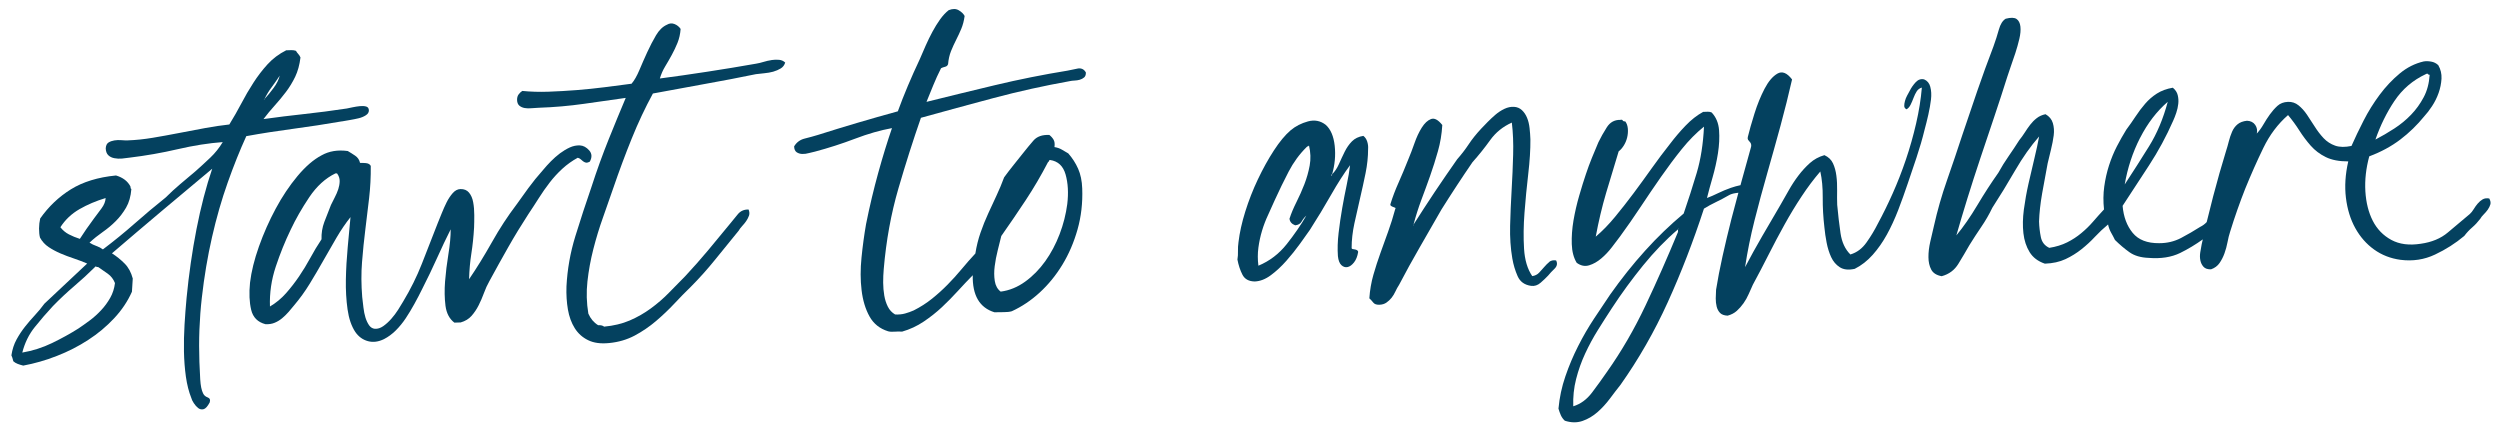
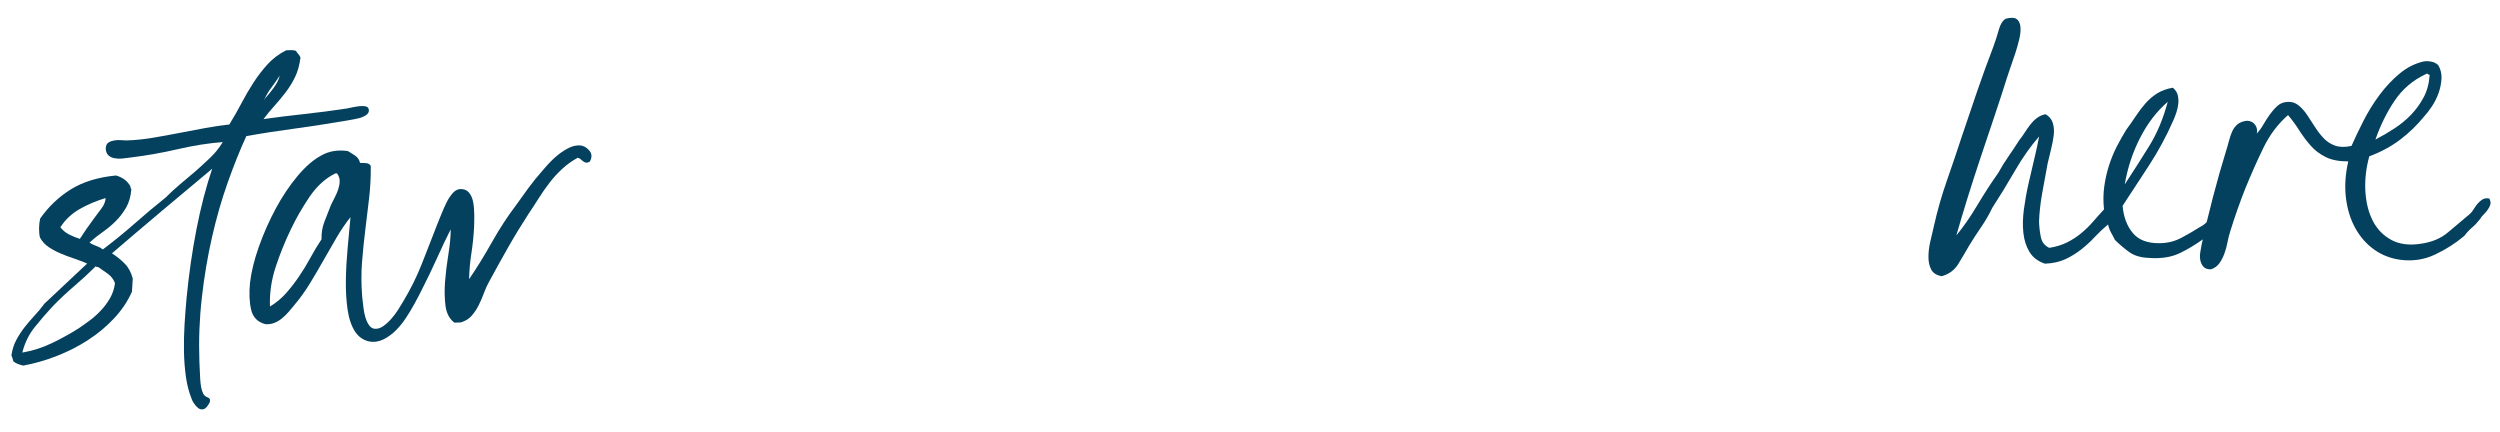
<svg xmlns="http://www.w3.org/2000/svg" id="Ebene_1" viewBox="0 0 610.36 105.58">
  <path d="m83.41,29.65c.48-.09,1.12-.2,1.91-.33s1.53-.28,2.21-.44c.69-.16,1.28-.41,1.79-.74.51-.33.75-.73.74-1.22-.02-.48-.24-.79-.65-.91-.42-.12-.92-.16-1.51-.1s-1.17.15-1.75.27c-.58.12-1.08.23-1.49.31-3.58.54-7.04.99-10.37,1.35-3.34.36-6.66.77-9.96,1.23.86-1.14,1.77-2.24,2.74-3.31.96-1.07,1.88-2.17,2.74-3.31.86-1.13,1.61-2.37,2.26-3.71.64-1.34,1.07-2.91,1.29-4.71-.15-.34-.33-.63-.55-.86-.22-.23-.4-.49-.55-.76-.35-.13-.73-.18-1.15-.17l-1.24.04c-1.77.89-3.28,2.03-4.55,3.42-1.27,1.39-2.42,2.9-3.47,4.53-1.05,1.63-2.03,3.3-2.93,5.03-.91,1.72-1.88,3.43-2.93,5.13-1.86.2-3.84.5-5.93.88-2.09.38-4.22.79-6.39,1.21-2.16.42-4.29.81-6.39,1.16-2.1.35-4.11.56-6.04.63-.48.02-1.02,0-1.61-.05-.59-.05-1.16-.03-1.71.06-.55.09-1.03.26-1.43.51-.41.26-.63.73-.68,1.42.03.76.24,1.32.63,1.69.39.37.88.61,1.48.72.59.12,1.21.15,1.87.09.66-.06,1.26-.13,1.81-.22,3.99-.48,7.93-1.17,11.8-2.07,3.87-.9,7.54-1.47,10.98-1.73-.85,1.41-1.86,2.68-3.03,3.79-1.17,1.11-2.36,2.21-3.57,3.28-1.28,1.08-2.53,2.15-3.78,3.19-1.24,1.05-2.43,2.14-3.57,3.28-2.62,2.1-5.16,4.22-7.6,6.38-2.45,2.16-5.02,4.25-7.71,6.28-.43-.33-.96-.61-1.58-.83-.63-.22-1.19-.5-1.69-.82,1-.93,2.08-1.8,3.23-2.6,1.15-.8,2.21-1.68,3.17-2.65.97-.96,1.81-2.07,2.53-3.3.72-1.23,1.15-2.75,1.29-4.56-.14,0-.22-.2-.23-.61-.67-1.29-1.84-2.18-3.52-2.68-4.41.43-8.08,1.56-11.03,3.39-2.94,1.83-5.43,4.2-7.48,7.11-.18.77-.27,1.58-.28,2.44,0,.87.07,1.61.23,2.22.52.95,1.22,1.72,2.1,2.31.88.59,1.85,1.11,2.9,1.56,1.05.45,2.14.86,3.26,1.23,1.12.38,2.2.79,3.26,1.24-1.74,1.65-3.48,3.28-5.22,4.9-1.74,1.62-3.48,3.25-5.22,4.9-.73,1-1.51,1.94-2.34,2.83-.83.89-1.63,1.82-2.39,2.78-.76.96-1.45,2-2.07,3.13s-1.04,2.42-1.26,3.88c.15.27.3.75.47,1.44.28.26.64.48,1.06.64.42.16.87.3,1.36.42,2.75-.51,5.49-1.29,8.21-2.36,2.73-1.06,5.28-2.36,7.64-3.9,2.37-1.53,4.48-3.3,6.35-5.3,1.87-2,3.31-4.16,4.34-6.48.05-.56.08-1.09.1-1.61.02-.52.05-1.06.1-1.61-.4-1.51-1.06-2.73-1.99-3.66-.93-.94-1.96-1.77-3.09-2.49,4.03-3.46,8.14-6.95,12.34-10.49,4.2-3.53,8.24-6.92,12.14-10.17-1.5,4.41-2.78,9.33-3.84,14.75-1.06,5.43-1.86,11.02-2.42,16.78-.2,2.15-.37,4.33-.5,6.55-.13,2.21-.18,4.39-.14,6.54.04,2.14.2,4.19.47,6.15.28,1.96.72,3.69,1.32,5.19.08.34.28.77.61,1.27.33.51.69.91,1.08,1.21.39.3.82.39,1.31.27.48-.12.98-.68,1.5-1.66.19-.63.02-1.03-.51-1.22-.53-.19-.9-.52-1.12-1-.37-.75-.6-1.88-.69-3.4-.09-1.52-.15-2.93-.2-4.24-.19-5.32.01-10.54.59-15.68.58-5.13,1.41-10.07,2.49-14.81,1.08-4.74,2.36-9.19,3.84-13.35,1.48-4.17,2.99-7.93,4.53-11.3,3.78-.69,7.61-1.28,11.5-1.8,3.89-.52,7.82-1.12,11.81-1.81Zm-18.85-5.46c.52-1.05,1.1-2.03,1.77-2.91.66-.89,1.32-1.83,1.97-2.82-.24.98-.74,1.98-1.5,3.01-.76,1.03-1.5,1.94-2.24,2.72,0,.14-.03.19-.1.16s-.04-.09.1-.16ZM19.5,58.32c-.98-.31-1.87-.68-2.68-1.1-.81-.42-1.5-1-2.08-1.74,1.18-1.84,2.74-3.31,4.67-4.42,1.93-1.11,4.06-2.01,6.38-2.71-.04.83-.37,1.67-1,2.52-.63.85-1.24,1.67-1.83,2.45-1.32,1.77-2.47,3.44-3.46,4.99Zm8.57,10.79c-.16,1.32-.55,2.53-1.17,3.62-.62,1.09-1.36,2.11-2.23,3.03-.87.93-1.79,1.76-2.76,2.48-.98.73-1.9,1.38-2.78,1.97-1.96,1.24-4.1,2.42-6.41,3.54s-4.74,1.89-7.28,2.33c.61-2.37,1.62-4.45,3.05-6.22,1.42-1.78,2.9-3.49,4.43-5.13,1.67-1.72,3.39-3.33,5.17-4.85,1.78-1.51,3.54-3.13,5.27-4.85.14.13.35.19.63.18.78.53,1.56,1.07,2.34,1.63.78.56,1.36,1.32,1.74,2.27Z" fill="#04415f" />
  <path d="m141.74,38.86c.18.17.37.33.59.5.21.16.44.28.69.34.24.06.57-.02.98-.24.58-1.06.53-1.97-.15-2.74-.68-.77-1.44-1.18-2.27-1.22-.83-.04-1.65.13-2.47.5-.81.37-1.61.85-2.39,1.43-.77.58-1.51,1.23-2.21,1.94s-1.32,1.4-1.85,2.04c-1.4,1.57-2.62,3.08-3.68,4.53-1.06,1.45-2.01,2.78-2.87,3.99-2.11,2.77-4.12,5.83-6,9.18-1.89,3.35-3.75,6.37-5.59,9.06.06-2.22.25-4.31.56-6.29.31-1.98.53-4.08.66-6.3.04-.9.05-1.92.05-3.06,0-1.14-.09-2.19-.27-3.15-.17-.96-.51-1.74-1.02-2.35-.5-.6-1.21-.89-2.1-.86-.69.02-1.32.36-1.88,1-.56.64-1.06,1.39-1.48,2.23-.42.85-.82,1.74-1.2,2.69l-.96,2.37c-1.4,3.57-2.7,6.9-3.9,9.98-1.21,3.08-2.72,6.14-4.55,9.18-.33.56-.74,1.24-1.23,2.01-.49.77-1.05,1.52-1.68,2.23-.63.71-1.29,1.31-1.96,1.78-.68.47-1.36.69-2.05.64-.56-.05-1.01-.33-1.38-.83-.36-.51-.66-1.14-.9-1.89-.23-.75-.4-1.58-.5-2.47-.1-.89-.2-1.75-.3-2.58-.24-2.96-.26-5.82-.04-8.55.21-2.74.49-5.39.81-7.96.32-2.57.63-5.12.92-7.65.29-2.53.43-5.15.4-7.84-.22-.41-.63-.63-1.22-.68-.59-.05-1.06-.06-1.4-.05-.16-.75-.57-1.35-1.2-1.77-.64-.43-1.24-.81-1.8-1.13-2.43-.33-4.56.02-6.39,1.05-1.97,1.04-3.93,2.73-5.89,5.08-1.96,2.35-3.73,5-5.32,7.96s-2.95,6.03-4.08,9.21c-1.13,3.19-1.86,6.13-2.18,8.84-.26,2.57-.16,4.78.28,6.63.44,1.85,1.61,3.02,3.49,3.51.83.04,1.57-.07,2.22-.34.65-.26,1.26-.63,1.83-1.1.57-.47,1.1-.99,1.6-1.56.5-.57.95-1.11,1.34-1.6,1.39-1.64,2.66-3.39,3.81-5.27,1.15-1.87,2.25-3.76,3.33-5.67,1.08-1.9,2.15-3.77,3.23-5.61,1.08-1.84,2.21-3.5,3.4-4.99-.2,2.22-.43,4.66-.68,7.33-.25,2.67-.4,5.3-.45,7.89-.05,2.6.09,5.03.41,7.3.32,2.27.96,4.12,1.9,5.53.8,1.15,1.83,1.89,3.08,2.23,1.25.34,2.56.17,3.92-.5,1.02-.52,1.98-1.23,2.88-2.12.9-.9,1.71-1.89,2.44-2.99.72-1.09,1.43-2.26,2.11-3.5.68-1.23,1.31-2.44,1.9-3.64,1.29-2.53,2.5-5.05,3.62-7.54,1.12-2.49,2.23-4.83,3.33-7.01,0,1.8-.19,3.83-.56,6.08-.37,2.26-.64,4.46-.81,6.62-.17,2.15-.13,4.13.1,5.96.24,1.83.96,3.2,2.17,4.12l1.55-.05c1.1-.32,1.98-.85,2.64-1.6.66-.75,1.24-1.6,1.72-2.55.48-.95.92-1.95,1.3-3,.38-1.05.83-2.04,1.35-2.95,1.49-2.75,3.02-5.5,4.58-8.25,1.56-2.75,3.2-5.43,4.9-8.05.85-1.27,1.71-2.58,2.56-3.93.85-1.34,1.74-2.62,2.67-3.82.93-1.21,1.96-2.33,3.1-3.38,1.14-1.04,2.39-1.93,3.74-2.67.28.06.51.17.69.34Zm-59.16,7.35c-.22.67-.51,1.33-.86,2-.36.67-.66,1.28-.92,1.84-.57,1.4-1.11,2.79-1.62,4.15-.51,1.36-.73,2.77-.68,4.22-.99,1.49-1.9,3-2.74,4.56-.84,1.55-1.76,3.05-2.74,4.5-.99,1.45-2.05,2.82-3.18,4.1s-2.44,2.37-3.93,3.25c-.12-3.31.36-6.56,1.42-9.74,1.06-3.18,2.27-6.18,3.63-8.99,1.22-2.6,2.74-5.25,4.54-7.94,1.81-2.69,3.93-4.63,6.38-5.82h.41c.44.59.65,1.22.64,1.88s-.13,1.32-.34,1.98Z" fill="#04415f" />
-   <path d="m188.32,14.68c-.62.09-1.25.23-1.9.43s-1.25.34-1.8.43c-3.92.69-7.9,1.35-11.96,1.97-4.06.63-7.91,1.17-11.56,1.65.31-1.05.74-2.03,1.3-2.95.56-.92,1.09-1.85,1.61-2.8.52-.95.99-1.94,1.4-2.95.41-1.02.67-2.15.76-3.4-.37-.54-.86-.94-1.49-1.19-.63-.25-1.25-.2-1.86.17-1.02.45-1.91,1.31-2.66,2.58-.75,1.27-1.46,2.64-2.14,4.12-.67,1.47-1.32,2.93-1.92,4.37-.61,1.44-1.24,2.55-1.91,3.33-2.06.28-4.25.56-6.55.85s-4.61.53-6.92.71c-2.31.18-4.59.31-6.83.39-2.24.08-4.37.01-6.38-.19-.34.22-.64.51-.9.86-.26.35-.38.81-.37,1.36.02.62.21,1.08.56,1.38.36.3.8.49,1.32.58.52.09,1.07.1,1.66.04.59-.05,1.15-.09,1.71-.11,3.8-.13,7.48-.45,11.06-.96,3.58-.51,6.98-.99,10.22-1.45-1.28,3.02-2.66,6.38-4.16,10.1-1.49,3.71-2.9,7.6-4.21,11.65-1.38,3.99-2.69,7.99-3.93,12.01-1.24,4.02-1.96,8.1-2.17,12.26-.07,2.01.05,3.89.35,5.64.3,1.75.86,3.27,1.66,4.55.81,1.29,1.89,2.27,3.27,2.94,1.37.68,3.09.91,5.16.7,2.27-.22,4.34-.83,6.21-1.82,1.87-1,3.6-2.18,5.21-3.55,1.61-1.37,3.1-2.79,4.47-4.25,1.37-1.47,2.68-2.81,3.95-4.03,2.14-2.15,4.15-4.4,6.04-6.74,1.89-2.35,3.79-4.69,5.72-7.04.2-.35.47-.72.84-1.12.37-.39.7-.8,1-1.23.29-.43.52-.87.68-1.32.16-.46.12-.95-.1-1.5-1.11-.03-1.99.36-2.65,1.18-.66.82-1.26,1.55-1.79,2.19-1.86,2.28-3.68,4.49-5.47,6.62-1.79,2.14-3.65,4.24-5.58,6.31l-4.01,4.08c-1.33,1.36-2.79,2.62-4.38,3.78-1.58,1.16-3.3,2.14-5.13,2.93-1.84.79-3.93,1.29-6.27,1.51-.28-.26-.77-.39-1.46-.36-1.06-.65-1.85-1.6-2.38-2.82-.44-2.61-.51-5.24-.22-7.87.29-2.63.77-5.26,1.44-7.88.67-2.62,1.44-5.16,2.33-7.65.88-2.48,1.73-4.92,2.55-7.29,1.44-4.2,2.94-8.22,4.5-12.08,1.56-3.86,3.28-7.51,5.16-10.97,4.05-.76,8.24-1.53,12.57-2.31,4.33-.77,8.52-1.58,12.57-2.41.62-.09,1.31-.16,2.07-.23s1.48-.19,2.16-.38c.68-.2,1.3-.46,1.84-.79.54-.33.9-.81,1.09-1.44-.43-.4-.94-.63-1.53-.67-.59-.05-1.19-.03-1.81.06Z" fill="#04415f" />
-   <path d="m263.09,16.74c-.93.17-1.73.34-2.42.5-5.98.97-11.93,2.16-17.87,3.58-5.93,1.42-11.46,2.77-16.6,4.05.57-1.4,1.13-2.77,1.67-4.1.54-1.33,1.17-2.7,1.88-4.11.27-.15.6-.26.97-.35.38-.08.63-.3.75-.65.1-1.18.34-2.24.72-3.19.38-.94.8-1.86,1.25-2.74.45-.88.87-1.78,1.25-2.69.38-.91.66-1.96.82-3.14-.29-.54-.78-1.01-1.45-1.4-.67-.39-1.48-.4-2.44-.02-.74.58-1.44,1.33-2.1,2.25-.66.92-1.28,1.93-1.87,3.02s-1.13,2.22-1.65,3.38c-.51,1.16-.99,2.26-1.44,3.32-2.12,4.5-3.91,8.74-5.36,12.73-6.64,1.82-13.14,3.74-19.5,5.76-1.03.31-2.1.61-3.24.89-1.13.28-1.99.92-2.58,1.91.02.69.23,1.16.62,1.43.39.26.84.4,1.36.42.52.02,1.07-.06,1.65-.22.58-.16,1.08-.28,1.49-.36,3.29-.88,6.54-1.92,9.74-3.14,3.21-1.22,6.22-2.08,9.03-2.59-1.13,3.29-2.25,6.92-3.35,10.9-1.1,3.98-2.1,8.16-2.98,12.55-.46,2.64-.83,5.37-1.11,8.18-.28,2.81-.28,5.45.02,7.93.29,2.48.94,4.62,1.93,6.41,1,1.8,2.51,3,4.53,3.63.42.12.96.15,1.61.1s1.26-.06,1.81-.01c1.92-.55,3.68-1.37,5.31-2.47,1.62-1.09,3.1-2.27,4.44-3.52,1.34-1.26,2.62-2.56,3.86-3.92s2.45-2.64,3.65-3.86c-.1,4.91,1.66,7.92,5.29,9.04.76-.03,1.52-.04,2.28-.03.76,0,1.41-.06,1.96-.22,2.45-1.12,4.73-2.65,6.84-4.59,2.11-1.94,3.95-4.2,5.52-6.78,1.57-2.58,2.8-5.44,3.69-8.58.89-3.14,1.28-6.48,1.15-10-.06-1.86-.4-3.48-1-4.84s-1.41-2.61-2.41-3.75c-.57-.33-1.1-.63-1.59-.93-.49-.29-1.09-.5-1.78-.61.11-.77.04-1.37-.22-1.81-.26-.44-.6-.82-1.03-1.15-1.73-.08-3.03.38-3.89,1.38-.86,1-1.66,1.96-2.39,2.89-.79.99-1.61,2.01-2.43,3.04-.83,1.03-1.6,2.04-2.33,3.04-.57,1.54-1.19,3.03-1.87,4.47s-1.35,2.9-2.02,4.37c-.68,1.47-1.3,3.02-1.86,4.63-.56,1.61-.99,3.32-1.27,5.12-1.13,1.22-2.25,2.48-3.34,3.8-1.09,1.32-2.24,2.58-3.44,3.8-1.2,1.22-2.47,2.37-3.82,3.45-1.35,1.08-2.83,2.03-4.46,2.85-.68.3-1.38.55-2.1.75-.72.2-1.53.28-2.43.24-.78-.46-1.37-1.09-1.78-1.91-.41-.82-.7-1.72-.87-2.72-.17-1-.26-2.05-.27-3.15,0-1.1.04-2.21.14-3.32.59-6.93,1.78-13.47,3.57-19.62,1.79-6.15,3.63-11.91,5.51-17.3,5.68-1.58,11.59-3.18,17.72-4.82,6.13-1.63,12.32-3,18.57-4.12.34-.08.74-.13,1.19-.15.45-.02.88-.08,1.29-.2.41-.12.77-.3,1.07-.56.3-.25.44-.65.43-1.21-.44-.81-1.13-1.13-2.06-.96Zm-20.24,48.25c.16-1.28.41-2.59.75-3.92.33-1.32.62-2.47.86-3.45,2.04-2.9,4.03-5.82,5.97-8.76,1.94-2.94,3.75-6.03,5.43-9.26.14-.07.22-.18.25-.32s.11-.21.25-.22c1.94.28,3.21,1.46,3.8,3.55.59,2.09.73,4.49.41,7.19-.33,2.5-.95,4.96-1.87,7.37-.92,2.42-2.09,4.62-3.5,6.6-1.42,1.98-3.05,3.65-4.91,4.99-1.85,1.34-3.85,2.16-5.98,2.44-.78-.59-1.26-1.46-1.44-2.59-.18-1.14-.19-2.35-.02-3.63Z" fill="#04415f" />
-   <path d="m332.87,33.17c-1.17.18-2.1.63-2.8,1.34-.7.71-1.29,1.56-1.78,2.55-.49.98-.95,1.99-1.4,3-.45,1.02-1.01,1.85-1.68,2.5.07.14.04.24-.09.31-.13.07-.14-.03,0-.31h.1c.68-2.31.89-4.63.64-6.98-.26-2.34-.99-4.04-2.2-5.11-1.28-.99-2.72-1.27-4.33-.83-1.61.44-3.02,1.16-4.23,2.17-1.34,1.15-2.7,2.79-4.08,4.91-1.38,2.12-2.68,4.47-3.9,7.03-1.22,2.57-2.25,5.2-3.09,7.89-.84,2.69-1.39,5.18-1.66,7.47-.11.77-.15,1.49-.13,2.18.03.69-.02,1.38-.13,2.08.26,1.37.66,2.6,1.22,3.69.56,1.09,1.56,1.64,3.01,1.66,1.31-.05,2.62-.56,3.94-1.54,1.32-.98,2.57-2.14,3.77-3.5,1.2-1.36,2.31-2.74,3.33-4.16,1.03-1.41,1.83-2.55,2.42-3.4,1.9-2.97,3.63-5.83,5.19-8.58,1.56-2.75,3.1-5.15,4.62-7.21-.16,1.39-.43,2.99-.82,4.8-.39,1.81-.75,3.71-1.1,5.69-.35,1.98-.64,4-.88,6.05-.24,2.05-.29,3.93-.17,5.66.11,1.03.39,1.77.85,2.2s.97.59,1.52.47c.55-.12,1.07-.51,1.57-1.14.5-.64.83-1.48,1-2.52,0-.21-.1-.36-.27-.46-.18-.1-.37-.16-.58-.19-.21-.03-.38-.06-.52-.09s-.21-.11-.22-.25c0-1.94.23-3.93.67-5.99.45-2.05.91-4.11,1.39-6.16.48-2.06.93-4.09,1.34-6.11.41-2.02.62-4,.62-5.93.05-.62-.03-1.22-.22-1.81s-.5-1.04-.93-1.37Zm-13.12,7.25c-.29,1.57-.72,3.08-1.29,4.56-.57,1.47-1.21,2.91-1.92,4.32-.71,1.41-1.29,2.77-1.72,4.1.09.76.56,1.3,1.4,1.61.76-.09,1.28-.4,1.57-.93.29-.53.67-1.01,1.14-1.44-1.3,2.26-2.9,4.58-4.78,6.96-1.89,2.38-4.19,4.14-6.92,5.27-.19-1.52-.19-2.98,0-4.41.19-1.42.49-2.8.89-4.13.4-1.33.89-2.61,1.47-3.84.58-1.23,1.12-2.44,1.64-3.64,1.09-2.39,2.22-4.71,3.39-6.96,1.17-2.25,2.62-4.24,4.36-5.96.13-.14.25-.22.35-.22s.19-.07.25-.21c.41,1.71.46,3.35.17,4.92Z" fill="#04415f" />
-   <path d="m378.27,63.94c-.44.36-.85.77-1.25,1.24-.4.46-.81.93-1.25,1.39-.43.46-.99.74-1.68.84-1.16-1.69-1.83-3.91-2-6.67-.17-2.76-.13-5.7.11-8.82.24-3.12.54-6.26.91-9.42.37-3.16.55-5.98.53-8.47-.03-.9-.1-1.81-.2-2.74-.1-.93-.3-1.77-.61-2.52-.3-.75-.72-1.37-1.26-1.88-.54-.5-1.18-.77-1.95-.81s-1.53.12-2.32.49c-.78.37-1.51.85-2.18,1.42-.67.58-1.31,1.17-1.91,1.78-.6.61-1.14,1.16-1.6,1.66-1.2,1.29-2.21,2.55-3.03,3.79s-1.76,2.46-2.83,3.68c-1.84,2.62-3.65,5.26-5.43,7.91-1.77,2.66-3.51,5.33-5.21,8.01,0,.14-.03.21-.1.21s-.04-.07.1-.21c.55-2.09,1.19-4.1,1.91-6.03.73-1.93,1.44-3.87,2.13-5.83s1.33-3.97,1.91-6.03c.59-2.06.94-4.2,1.07-6.41-1.01-1.28-1.93-1.77-2.75-1.46-.82.31-1.57,1-2.26,2.1-.69,1.1-1.28,2.36-1.78,3.8-.5,1.43-.98,2.68-1.42,3.73-.89,2.24-1.72,4.22-2.49,5.95-.77,1.72-1.4,3.38-1.9,4.99-.13.28-.1.49.07.62.18.13.37.23.58.29s.37.13.47.19.09.2-.04.41c-.49,1.82-1.05,3.6-1.68,5.35l-1.89,5.25c-.63,1.75-1.21,3.53-1.73,5.35-.52,1.81-.85,3.73-.99,5.74.36.33.68.68.97,1.05s.78.54,1.47.52c.69-.02,1.27-.2,1.74-.53.47-.33.89-.72,1.26-1.18.36-.46.67-.97.93-1.54.26-.56.55-1.09.88-1.59,1.62-3.1,3.33-6.2,5.12-9.3,1.79-3.1,3.53-6.14,5.23-9.1,1.24-1.98,2.49-3.92,3.74-5.83,1.25-1.91,2.53-3.82,3.84-5.73,1.53-1.71,2.97-3.51,4.32-5.39,1.35-1.88,3.12-3.31,5.29-4.28.29,2.41.4,5.01.32,7.82-.07,2.8-.2,5.68-.37,8.62-.17,2.94-.3,5.85-.37,8.72-.07,2.87.11,5.54.54,8.02.26,1.51.69,2.95,1.29,4.31.6,1.36,1.7,2.15,3.3,2.37.83.11,1.6-.14,2.3-.75.71-.61,1.32-1.2,1.86-1.77.4-.5.91-1.05,1.55-1.66.63-.61.77-1.29.39-2.03-.69-.11-1.26.01-1.7.37Z" fill="#04415f" />
-   <path d="m471.27,21.19c-.24-.89-.74-1.49-1.51-1.81-.77-.18-1.45.05-2.05.69-.6.64-1.09,1.35-1.48,2.13-.19.35-.41.74-.63,1.16-.23.42-.4.86-.52,1.32-.12.45-.18.85-.17,1.2s.19.62.55.81c.41-.22.74-.6,1-1.12s.5-1.09.72-1.68c.22-.6.48-1.12.77-1.58.29-.46.72-.77,1.26-.93-.24,2.84-.71,5.76-1.4,8.76-.69,3-1.52,5.93-2.49,8.8-.97,2.87-2.05,5.64-3.24,8.3-1.19,2.67-2.4,5.13-3.63,7.39-.78,1.55-1.69,3.07-2.75,4.56-1.05,1.49-2.36,2.47-3.94,2.94-1.29-1.27-2.09-3-2.41-5.2-.32-2.2-.59-4.51-.81-6.92-.04-1.11-.04-2.28-.02-3.53s-.03-2.44-.18-3.57c-.14-1.13-.42-2.15-.83-3.03-.41-.89-1.11-1.55-2.09-2-1.37.39-2.56,1.04-3.56,1.94-1,.9-1.94,1.92-2.8,3.06-.86,1.13-1.65,2.34-2.36,3.61-.72,1.27-1.4,2.47-2.05,3.6-1.5,2.54-2.98,5.08-4.45,7.62-1.47,2.54-2.85,5.04-4.15,7.51.56-3.75,1.33-7.54,2.3-11.38.97-3.84,2.01-7.69,3.12-11.57,1.11-3.88,2.18-7.73,3.23-11.57,1.04-3.84,1.98-7.6,2.82-11.3-1.23-1.62-2.42-2.09-3.57-1.43-1.15.66-2.2,1.89-3.14,3.69s-1.77,3.83-2.48,6.1c-.71,2.27-1.25,4.17-1.62,5.71-.06.28-.03.5.07.67.11.17.24.32.38.46.14.13.25.3.33.51s.08.45.03.72c-.74,2.65-1.52,5.48-2.35,8.48-.08.29-.16.6-.24.9-.78.17-1.57.37-2.35.65-1.09.38-2.13.82-3.12,1.3-.98.48-1.89.88-2.71,1.18.36-1.46.82-3.15,1.38-5.08.55-1.92.99-3.87,1.3-5.85.31-1.98.4-3.85.27-5.61-.13-1.76-.74-3.21-1.81-4.34-.28-.13-.59-.19-.94-.18l-1.14.04c-1.49.81-2.92,1.93-4.29,3.36-1.37,1.43-2.61,2.89-3.74,4.38-1.52,1.92-3.03,3.92-4.51,6.01-1.48,2.09-2.97,4.13-4.45,6.12-1.49,1.99-2.99,3.91-4.52,5.76-1.53,1.85-3.09,3.46-4.71,4.83.7-3.76,1.54-7.31,2.53-10.66.99-3.35,2.01-6.74,3.07-10.17.4-.29.8-.73,1.2-1.34.39-.6.68-1.27.86-2s.24-1.46.18-2.18c-.06-.72-.27-1.32-.63-1.79-.35.01-.56-.07-.63-.24-.07-.17-.28-.21-.63-.13-1.38-.02-2.47.59-3.25,1.82-.79,1.24-1.47,2.45-2.05,3.65-.51,1.19-1.04,2.45-1.58,3.79-.54,1.33-1.03,2.66-1.47,3.99-.5,1.47-1.05,3.22-1.63,5.24-.59,2.02-1.05,4.05-1.4,6.06-.34,2.02-.48,3.94-.42,5.77.06,1.83.46,3.35,1.2,4.57.99.73,2,.93,3.03.62,1.03-.31,2.01-.87,2.95-1.66.94-.79,1.81-1.71,2.6-2.74.79-1.03,1.45-1.9,1.98-2.61,1.71-2.34,3.39-4.75,5.03-7.23,1.64-2.48,3.3-4.92,4.98-7.33,1.68-2.41,3.38-4.68,5.1-6.82,1.72-2.13,3.53-3.96,5.41-5.47-.2,4.22-.79,7.99-1.78,11.31-.99,3.32-2.05,6.62-3.18,9.91-3.29,2.75-6.44,5.77-9.43,9.09-3,3.32-5.84,6.89-8.54,10.72-1.25,1.84-2.56,3.8-3.94,5.89-1.38,2.09-2.67,4.31-3.86,6.67-1.2,2.36-2.24,4.82-3.11,7.37-.88,2.55-1.44,5.18-1.69,7.89.16.55.35,1.08.57,1.59.23.51.55.97.98,1.36,1.54.5,2.97.52,4.31.06,1.33-.46,2.55-1.18,3.66-2.15,1.11-.97,2.12-2.08,3.05-3.32.92-1.24,1.78-2.36,2.58-3.36,4.41-6.24,8.26-12.95,11.53-20.15,3.27-7.2,6.22-14.82,8.84-22.86.95-.59,1.93-1.12,2.95-1.61,1.02-.49,2.04-1.02,3.05-1.61.47-.29,1.07-.48,1.8-.58.21-.03.41-.06.61-.08-.57,2.12-1.14,4.23-1.7,6.39-.79,3.1-1.51,6.14-2.17,9.1-.66,2.96-1.18,5.69-1.58,8.19-.04.69-.07,1.4-.08,2.13,0,.72.07,1.39.23,2.01.16.62.44,1.13.83,1.53.39.4,1.01.62,1.84.66.89-.24,1.64-.63,2.24-1.17.6-.54,1.15-1.17,1.65-1.87.5-.71.92-1.47,1.27-2.27.35-.81.69-1.56,1.01-2.26,1.3-2.4,2.58-4.84,3.84-7.34,1.26-2.5,2.56-4.94,3.89-7.34,1.33-2.4,2.72-4.69,4.17-6.88,1.44-2.19,2.96-4.21,4.56-6.07.41,1.85.61,3.97.59,6.36-.02,2.38.12,4.82.41,7.3.11,1.17.29,2.41.54,3.71.25,1.3.62,2.48,1.11,3.54.49,1.06,1.19,1.88,2.11,2.47.92.59,2.13.72,3.64.39,1.63-.82,3.09-1.96,4.39-3.42,1.3-1.46,2.45-3.11,3.46-4.94,1.01-1.83,1.92-3.82,2.75-5.95.82-2.14,1.61-4.33,2.36-6.56.63-1.82,1.33-3.9,2.11-6.25.78-2.34,1.45-4.63,1.99-6.86.31-1.12.61-2.34.91-3.66.3-1.32.51-2.56.65-3.7.13-1.15.08-2.16-.16-3.05Zm-61.59,35.43c-2.55,6.17-5.19,12.16-7.93,17.95-2.74,5.8-5.88,11.22-9.44,16.25-1.12,1.63-2.32,3.29-3.61,5-1.29,1.71-2.82,2.83-4.6,3.37-.08-2.28.15-4.5.7-6.66.55-2.16,1.29-4.24,2.22-6.24.93-2,1.97-3.92,3.12-5.76,1.15-1.84,2.27-3.6,3.39-5.3,2.36-3.61,4.9-7.08,7.62-10.43,2.72-3.34,5.55-6.28,8.51-8.8,0-.14.03-.19.1-.16.07.03.04.08-.1.16l.02.62Z" fill="#04415f" />
  <path d="m607.73,48.46c-.63-.11-1.16-.04-1.6.21-.44.26-.85.6-1.21,1.03-.37.43-.69.89-.99,1.38s-.61.88-.94,1.17c-1.81,1.51-3.59,3.01-5.34,4.49-1.74,1.48-3.96,2.4-6.64,2.77-2.82.44-5.21.13-7.19-.94-1.97-1.07-3.48-2.63-4.52-4.66-1.04-2.04-1.64-4.44-1.81-7.2-.16-2.76.15-5.6.95-8.54,2.87-1.07,5.39-2.44,7.58-4.1s4.14-3.57,5.87-5.7c.6-.64,1.23-1.46,1.88-2.45.65-.99,1.19-2.06,1.6-3.22.41-1.15.64-2.32.71-3.5.06-1.17-.2-2.27-.79-3.29-.5-.47-1.08-.76-1.74-.87-.66-.12-1.27-.13-1.82-.04-2.13.49-4.08,1.47-5.86,2.95-1.78,1.48-3.42,3.21-4.9,5.2-1.48,1.99-2.79,4.09-3.92,6.31-1.13,2.22-2.12,4.27-2.95,6.17-1.58.33-2.91.31-3.99-.07-1.08-.38-2.02-.99-2.81-1.82-.79-.84-1.51-1.78-2.17-2.83-.66-1.05-1.3-2.03-1.92-2.94-.62-.91-1.3-1.66-2.05-2.26s-1.6-.88-2.57-.84c-1.03.04-1.89.36-2.56.97-.67.61-1.29,1.31-1.85,2.09-.56.78-1.09,1.6-1.57,2.44-.49.85-1.03,1.59-1.63,2.24.18-.77.05-1.47-.38-2.11-.44-.64-1.11-.98-2.01-1.02-.96.1-1.73.39-2.3.86s-1.02,1.07-1.34,1.81c-.32.74-.59,1.53-.8,2.36-.21.84-.44,1.64-.69,2.41-1.06,3.42-2.1,7.11-3.14,11.05-.55,2.1-1.07,4.18-1.57,6.25-.46.49-.99.88-1.59,1.17-1.49.95-3.04,1.85-4.67,2.71-1.63.85-3.41,1.28-5.35,1.27-2.9.03-5.06-.81-6.46-2.52-1.41-1.71-2.23-3.91-2.46-6.6,2.03-3.11,4.18-6.4,6.45-9.87,2.26-3.47,4.23-7.1,5.89-10.89.26-.56.51-1.21.76-1.94.25-.74.41-1.47.49-2.19.08-.73.04-1.43-.13-2.12-.16-.69-.56-1.3-1.2-1.83-1.51.26-2.81.74-3.89,1.43-1.08.69-2.04,1.52-2.87,2.49-.83.96-1.61,1.99-2.33,3.09-.72,1.1-1.48,2.18-2.27,3.24-.79,1.27-1.55,2.63-2.3,4.07-.74,1.44-1.38,2.99-1.91,4.63-.53,1.64-.92,3.37-1.17,5.17-.25,1.81-.27,3.67-.06,5.6-.93,1-1.83,2-2.69,3-.86,1-1.82,1.93-2.86,2.79-1.04.87-2.19,1.62-3.45,2.25-1.26.63-2.71,1.08-4.36,1.34-1.12-.52-1.81-1.39-2.06-2.62-.25-1.24-.4-2.51-.44-3.82.07-2.08.32-4.35.75-6.82.43-2.47.88-4.92,1.35-7.36.24-1.05.51-2.18.82-3.4.3-1.22.52-2.37.66-3.44.14-1.08.06-2.08-.21-3-.27-.92-.87-1.64-1.79-2.17-.82.17-1.54.49-2.14.96-.61.47-1.14,1.01-1.6,1.61-.46.6-.91,1.24-1.33,1.91-.43.67-.87,1.29-1.34,1.86-.85,1.34-1.72,2.65-2.61,3.93-.89,1.28-1.73,2.62-2.5,4.03-1.71,2.41-3.42,5.05-5.12,7.9-1.7,2.86-3.41,5.32-5.13,7.39.8-2.79,1.7-5.8,2.69-9.01,1-3.22,2.06-6.5,3.18-9.86l3.38-10.07c1.13-3.36,2.19-6.61,3.18-9.76.19-.63.47-1.47.85-2.52.38-1.05.75-2.15,1.13-3.3.37-1.15.7-2.3.97-3.46.27-1.15.36-2.16.26-3.02-.1-.86-.41-1.47-.94-1.84-.53-.36-1.41-.38-2.65-.06-.74.44-1.3,1.32-1.67,2.65-.37,1.33-.8,2.69-1.31,4.09-1.39,3.64-2.72,7.28-3.97,10.92-1.26,3.64-2.48,7.24-3.67,10.81-1.19,3.64-2.42,7.29-3.71,10.97-1.29,3.67-2.35,7.39-3.19,11.15-.3,1.25-.6,2.54-.9,3.87-.3,1.32-.45,2.57-.44,3.75,0,1.17.23,2.18.68,3.03.44.85,1.29,1.39,2.55,1.62,1.78-.48,3.15-1.49,4.09-3.05.95-1.55,1.85-3.07,2.69-4.55.92-1.48,1.88-2.97,2.9-4.46,1.02-1.49,1.91-3.04,2.69-4.66,1.84-2.83,3.68-5.85,5.54-9.06,1.86-3.21,3.82-5.99,5.88-8.34-.29,1.6-.68,3.4-1.16,5.38-.48,1.99-.96,4.04-1.44,6.17-.48,2.13-.85,4.23-1.13,6.31-.27,2.08-.31,4-.11,5.76.2,1.76.7,3.29,1.51,4.61.81,1.32,2.05,2.26,3.73,2.83,1.93-.07,3.61-.44,5.04-1.11,1.43-.67,2.73-1.48,3.91-2.42,1.18-.94,2.27-1.94,3.27-3.02,1-1.07,2.07-2.08,3.21-3.02.16.75.41,1.42.74,2,.33.58.65,1.17.94,1.78,1.15,1.13,2.32,2.13,3.53,2.99,1.21.86,2.78,1.32,4.71,1.39,2.98.24,5.54-.16,7.68-1.2,1.92-.94,3.76-2.06,5.53-3.32-.09.39-.18.78-.27,1.17-.12.63-.23,1.29-.35,1.98-.11.69-.11,1.35.02,1.97.12.62.38,1.14.78,1.58.39.43,1.01.64,1.83.61.89-.31,1.58-.82,2.07-1.53.49-.71.9-1.5,1.21-2.37.32-.88.56-1.78.74-2.72.18-.94.38-1.79.64-2.56.56-1.82,1.15-3.62,1.78-5.4s1.26-3.48,1.9-5.09c1.4-3.44,2.87-6.76,4.42-9.95,1.55-3.2,3.56-5.88,6.04-8.04,1.01,1.21,1.94,2.47,2.77,3.79.84,1.32,1.77,2.55,2.77,3.69,1.01,1.14,2.23,2.07,3.68,2.78,1.44.71,3.27,1.06,5.48,1.05-.72,3.14-.91,6.1-.57,8.89.34,2.79,1.1,5.25,2.28,7.39,1.18,2.13,2.71,3.88,4.59,5.23,1.88,1.35,4.03,2.19,6.46,2.52,2.99.38,5.79-.04,8.41-1.28,2.62-1.23,5-2.75,7.15-4.55.59-.78,1.24-1.48,1.95-2.09.71-.61,1.35-1.31,1.95-2.09.19-.35.48-.71.84-1.07.37-.36.7-.75,1-1.17.3-.43.51-.85.63-1.27s.04-.9-.26-1.44Zm-23.13-23.82c1.91-2.86,4.46-5.05,7.65-6.54.27-.15.44-.15.52-.02s.21.2.42.19c-.14,2.08-.62,3.91-1.47,5.49-.84,1.58-1.86,3-3.07,4.25-1.2,1.25-2.56,2.37-4.08,3.36-1.52.99-3.06,1.89-4.62,2.7,1.19-3.43,2.74-6.58,4.65-9.44Zm-62.1,9.01c1.81-3.55,4.06-6.48,6.74-8.79-1.1,4.12-2.62,7.73-4.55,10.84-1.93,3.11-3.91,6.22-5.95,9.33.69-4.03,1.94-7.83,3.75-11.38Z" fill="#04415f" />
</svg>